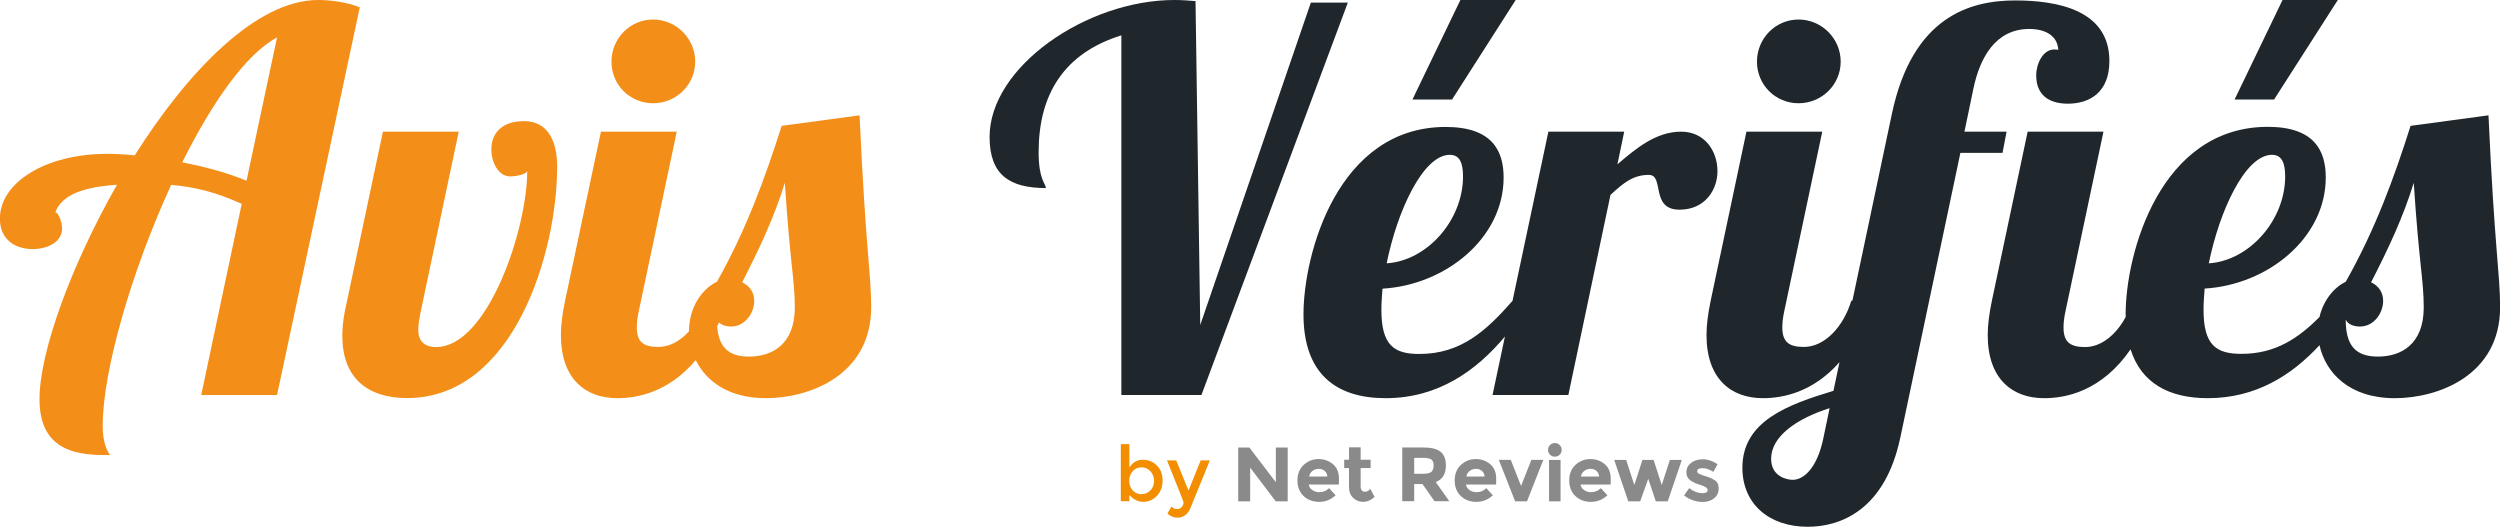
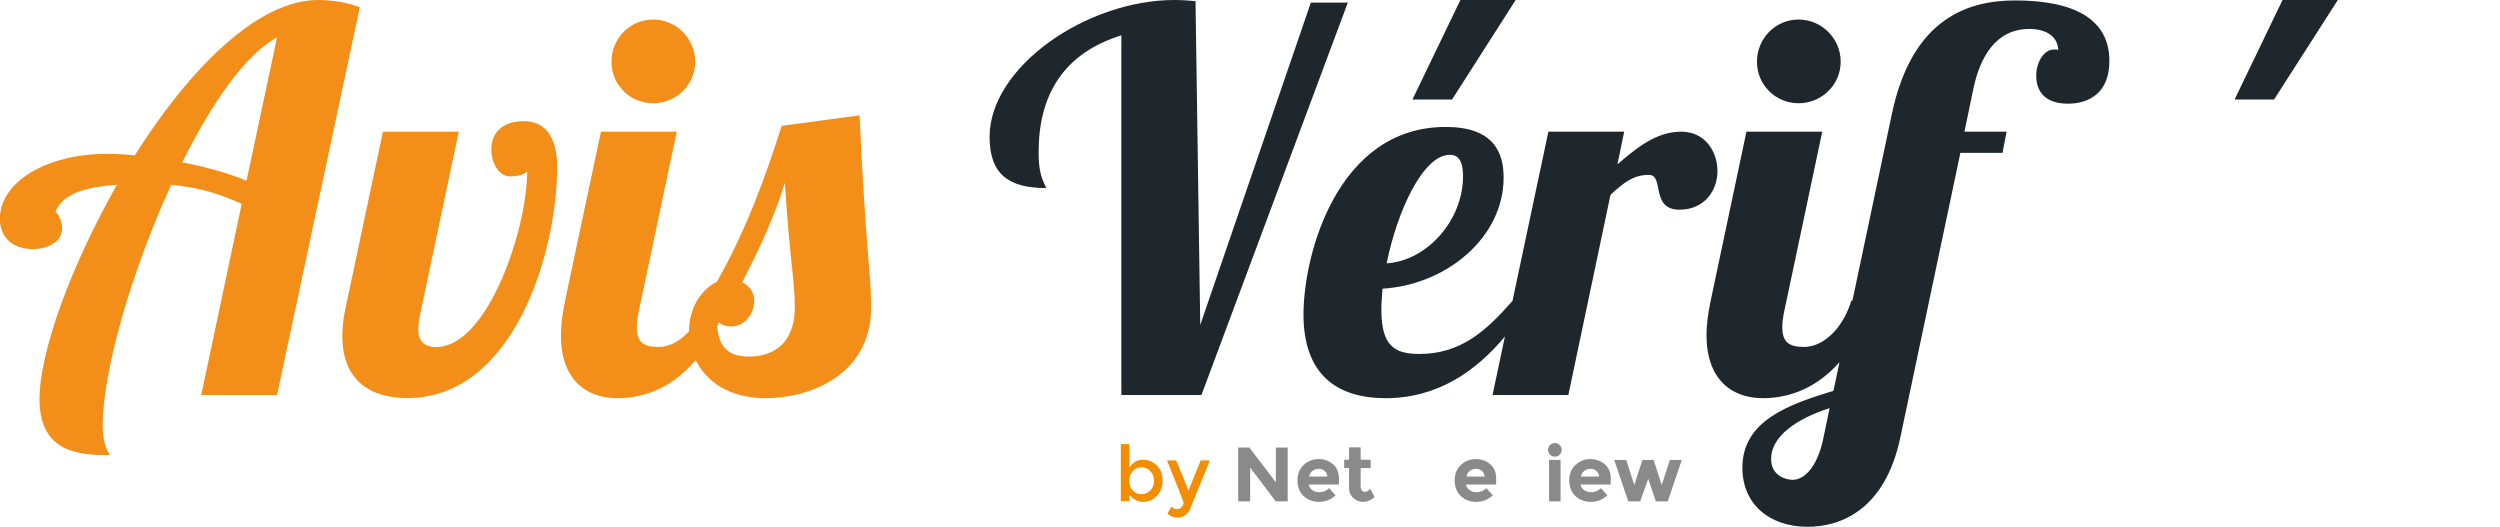
<svg xmlns="http://www.w3.org/2000/svg" version="1.1" id="Calque_1" x="0px" y="0px" viewBox="0 0 227.85 48" style="enable-background:new 0 0 227.85 48;" xml:space="preserve">
  <style type="text/css">
	.st0{display:none;}
	.st1{display:inline;}
	.st2{fill:#F28E00;}
	.st3{fill:#20221D;}
	.st4{fill:#8A8A8A;}
	.st5{fill:#F38E18;}
	.st6{fill:#1F272C;}
</style>
  <g id="AV">
</g>
  <g id="By_NET_REVIEWS">
</g>
  <g id="TM">
</g>
  <g id="Badge">
</g>
  <g id="AB" class="st0">
    <g class="st1">
-       <path class="st2" d="M85.44,33.38c0-0.46,0.05-1.02,0.1-1.53c6.15-0.36,11.8-4.83,11.8-10.74c0-2.54-1.08-4.89-5.64-4.89    c-10.51,0-13.85,12.26-13.85,18.12c0,0.57,0.04,1.1,0.1,1.6c-0.86,0.96-1.92,1.56-3.02,1.56c-1.44,0-2.1-0.46-2.1-1.88    c0-0.46,0.05-0.97,0.21-1.63l3.28-15.27h3.08l0.41-2.04h-3.08l1.74-8.04l-7.59,1.02l-1.54,7.02h-1.69l-0.41,2.04h1.69l-3.08,14.3    c-0.21,0.99-0.34,1.9-0.39,2.73c-0.72,1.09-1.6,1.75-2.94,1.75c-1.54,0-2.05-0.87-2.05-2.14c0-2.85,2.46-9.01,2.46-13.13    c0-4.07-2.41-5.75-5.69-5.75c-1.59,0-3.85,0.41-6,2.85L54,6.52l-7.59,1.02L40.64,34.4c-2.15,2.21-4.43,3.78-7.82,3.78    c-2.46,0-3.69-0.81-3.69-4.27c0-5.65,3.33-14.96,6.56-14.96c0.97,0,1.44,0.81,1.44,2.09c0,0.87-0.2,1.88-0.62,3    c0.62,0.41,1.23,0.61,1.8,0.61c1.49,0,2.72-1.22,2.72-3.71c0-2.34-1.13-4.68-5.69-4.68c-10.41,0-13.8,12.21-13.8,18.12    c0,0.26,0.01,0.51,0.03,0.76c-2.2,1.99-5.39,3.06-7.77,3.06c-3.49,0-4.87-2.29-4.87-5.14c0-4.68,3.69-10.94,9.18-12.16    c-3.69-0.97-5.18-3.87-5.18-6.82c0-3.56,2.21-7.18,5.23-7.18c1.38,0,2.82,0.76,2.82,2.85c0,1.73-0.97,4.02-2.26,4.43    c0.72,0.97,1.54,1.37,2.41,1.37c2.05,0,3.8-2.24,3.8-5.29c0-4.17-3.28-6.36-7.33-6.36c-6.56,0-11.23,5.7-11.23,10.94    c0,2.29,0.92,4.53,3.13,6.11C3.59,22.34,0,28.75,0,34.1c0,4.78,2.87,8.96,9.44,8.96c4.61,0,9.31-2.04,12.49-5.63    c0.98,3.52,3.77,5.02,7.62,5.02c4.37,0,7.73-1.95,10.35-4.58l-0.92,4.27h7.39L49.9,25.6c0.31-1.37,1.9-4.48,3.9-4.48    c1.28,0,1.9,0.92,1.9,2.6c0,3.26-2.31,9.52-2.31,12.98c0,2.9,1.59,5.75,6.05,5.75c1.82,0,4.2-0.48,6.44-3.32    c0.83,2.3,2.75,3.32,5.05,3.32c1.96,0,5.06-0.56,7.75-3.81c1.24,2.66,3.79,3.81,7.13,3.81c4.1,0,7.8-1.73,8.87-7.53    c-1.64,1.42-4.1,2.7-6.05,2.7C86.83,37.61,85.44,36.59,85.44,33.38z M92.11,18.93c0.97,0,1.28,0.81,1.28,2.09    c0,4.27-3.49,8.19-7.49,8.4C86.98,24.58,89.54,18.93,92.11,18.93z" />
      <g>
        <path class="st3" d="M127.5,20.15c3.33-1.88,5.13-5.09,5.13-8.09c0-4.17-3.38-8.09-10.92-8.09c-9.69,0-18.62,6.46-18.62,13.49     c0,3.41,2.1,4.68,5.49,4.68c-0.05-0.46-0.72-0.87-0.72-3.46c0-8.4,6.82-12.37,12.82-12.37c4.87,0,6.77,2.6,6.77,5.5     c0,3.82-3.28,8.24-7.39,8.24h-0.31l2.41-11.3l-7.59,1.02l-6.98,32.37h7.39l4.21-19.49c0.92-0.1,1.95-0.15,2.36-0.15     c3.74,0,4.87,2.9,4.87,6.46c0,3.87-1.33,9.16-5.08,9.16c-1.18,0-2.15-0.51-3.44-1.83c-0.46,1.17-0.67,2.14-0.67,2.95     c0,3.1,2.87,3.77,5.08,3.77c8.57,0,11.23-9.77,11.23-14.66C133.55,24.53,131.86,21.02,127.5,20.15z" />
        <path class="st3" d="M182.99,15.68c-2.15,0-3.18,1.17-3.18,2.75c0,1.12,0.62,2.6,1.85,2.6c0.41,0,1.49-0.15,1.64-0.51     c0,5.6-3.85,17-8.87,17c-1.23,0-1.74-0.66-1.74-1.68c0-0.46,0.1-1.12,0.26-1.83l3.69-17.3h-7.39l-3.49,16.34     c-0.77,2.54-2.1,4.48-4.1,4.48c-1.18,0-1.54-1.07-1.54-2.24c0-0.41,0.05-0.86,0.15-1.27l3.69-17.3h-7.39l-3.49,16.34     c-0.1,0.45-0.17,0.89-0.24,1.31c-2.17,2.24-4.45,3.83-7.87,3.83c-2.46,0-3.69-0.81-3.69-4.27c0-0.61,0.05-1.32,0.1-2.04     c6.15-0.36,11.8-4.89,11.8-10.74c0-2.54-1.08-4.89-5.64-4.89c-10.51,0-13.85,12.26-13.85,18.12c0,5.75,3.18,8.09,8,8.09     c4.75,0,8.3-2.29,11.01-5.27c0.3,3.67,2.59,5.27,5.45,5.27c2.05,0,4.77-0.61,7.28-4.27c0.62,2.85,2.82,4.27,6.15,4.27     c10.46,0,14.62-14.2,14.62-22.34C186.22,17.86,185.45,15.68,182.99,15.68z M147.96,18.93c0.97,0,1.28,0.81,1.28,2.09     c0,4.22-3.49,8.14-7.44,8.4C142.83,24.38,145.35,18.93,147.96,18.93z" />
        <path class="st3" d="M224.68,20.51c0-1.93-1.23-3.82-3.54-3.82c-2.46,0-4.41,1.63-6.21,3.16l0.67-3.16h-7.39l-3.78,17.71     c-2.15,2.2-4.42,3.76-7.81,3.76c-2.46,0-3.69-0.81-3.69-4.27c0-0.61,0.05-1.32,0.1-2.04c6.15-0.36,11.8-4.89,11.8-10.74     c0-2.54-1.08-4.89-5.64-4.89c-10.51,0-13.85,12.26-13.85,18.12c0,5.75,3.18,8.09,8,8.09c4.37,0,7.73-1.94,10.35-4.57l-0.91,4.27     h7.39l4.1-19.34c1.28-1.17,2.21-1.93,3.74-1.93c1.54,0,0.1,3.36,2.97,3.36C223.5,24.22,224.68,22.29,224.68,20.51z M199.6,18.93     c0.97,0,1.28,0.81,1.28,2.09c0,4.22-3.49,8.14-7.44,8.4C194.48,24.38,196.99,18.93,199.6,18.93z" />
        <path class="st3" d="M350.95,37.51c-1.54,0-2.05-0.87-2.05-2.14c0-2.85,2.46-9.01,2.46-13.13c0-4.07-2.41-5.75-5.69-5.75     c-1.59,0-3.85,0.41-6,2.85l0.56-2.65h-7.39l-3.78,17.71c-2.15,2.2-4.42,3.76-7.81,3.76c-2.46,0-3.69-0.81-3.69-4.27     c0-0.61,0.05-1.32,0.1-2.04c6.15-0.36,11.8-4.89,11.8-10.74c0-2.54-1.08-4.89-5.64-4.89c-10.51,0-13.85,12.26-13.85,18.12     c0,0.75,0.06,1.43,0.16,2.06c-1.24,2.05-2.82,3.12-4.98,3.89l5.08-23.61h-7.39l-0.56,2.65v-0.31c0-1.48-1.23-2.6-4.15-2.6     c-8.92,0-13.18,10.94-13.18,17.81c0,0.63,0.04,1.2,0.11,1.75c-0.69,0.95-1.53,1.51-2.78,1.51c-1.54,0-2.05-0.87-2.05-2.14     c0-2.85,2.46-9.01,2.46-13.13c0-4.07-2.41-5.75-5.69-5.75c-1.59,0-3.85,0.41-6,2.85l0.56-2.65h-7.39l-4.19,19.59     c-0.68,0.76-1.51,1.22-2.48,1.22c-1.44,0-2.1-0.46-2.1-1.88c0-0.46,0.05-0.97,0.21-1.63l3.69-17.3h-7.39l-3.49,16.34     c-0.77,2.54-2.1,4.48-4.1,4.48c-1.13,0-1.54-0.92-1.54-2.09c0-0.46,0.05-0.92,0.15-1.42l3.69-17.3h-7.39l-3.49,16.34     c-0.2,0.95-0.33,1.84-0.39,2.64c-0.89,1.12-2.05,1.83-3.26,1.83c-1.44,0-2.1-0.46-2.1-1.88c0-0.46,0.05-0.97,0.21-1.63     l3.28-15.27h3.08l0.41-2.04h-3.08l1.74-8.04l-7.59,1.02l-1.54,7.02h-1.69l-0.41,2.04h1.69l-3.08,14.3     c-0.26,1.22-0.41,2.34-0.41,3.31c0,4.27,2.41,6.11,5.49,6.11c1.91,0,4.93-0.54,7.58-3.61c0.77,2.5,2.75,3.61,5.14,3.61     c2.15,0,5.03-0.66,7.59-4.83c0.31,3.16,2.15,4.83,5.08,4.83c1.51,0,3.56-0.33,5.59-1.97l-0.36,1.66h7.39l3.49-16.34     c0.77-2.54,2.15-4.68,4-4.68c1.23,0,1.85,0.92,1.85,2.6c0,3.26-2.31,9.52-2.31,12.98c0,2.9,1.59,5.75,6.05,5.75     c1.88,0,4.34-0.51,6.64-3.58c1.22,2.58,3.54,3.58,5.93,3.58c2.67,0,4.67-1.22,6.15-2.8l-0.62,2.7c-3.85,1.17-8.36,3.31-8.36,7.58     c0,3.31,2.62,4.94,5.74,4.94c3.38,0,7.69-1.37,9.23-8.65l0.77-3.66c1.99-0.54,4.25-1.5,6.16-3.78c1.26,2.57,3.8,3.68,7.12,3.68     c4.37,0,7.73-1.94,10.35-4.57l-0.91,4.27h7.39l3.49-16.34c0.77-2.54,2.15-4.68,4-4.68c1.23,0,1.85,0.92,1.85,2.6     c0,3.26-2.31,9.52-2.31,12.98c0,2.9,1.23,5.75,5.18,5.75c2.72,0,5.18-1.58,5.64-5.24C352.33,37.41,351.82,37.51,350.95,37.51z      M324.23,18.93c0.97,0,1.28,0.81,1.28,2.09c0,4.22-3.49,8.14-7.44,8.4C319.1,24.38,321.61,18.93,324.23,18.93z M296.48,46.36     c-0.67,3-1.9,4.53-2.97,4.53c-1.13,0-1.74-0.97-1.74-1.68c0-2.04,2.41-3.36,5.03-4.33L296.48,46.36z M299.2,33.54     c-0.72,2.6-2.72,3.97-4.1,3.97c-0.92,0-2.56-0.05-2.56-3.97c0-4.78,2.82-13.94,7.18-13.94c1.64,0,2.05,1.32,2.1,1.88L299.2,33.54     z" />
      </g>
    </g>
  </g>
  <g id="Calque_1_1_">
    <g>
      <g>
        <path class="st2" d="M104.15,41.9c0.5,0,0.93,0.17,1.28,0.52c0.36,0.35,0.53,0.81,0.53,1.38c0,0.58-0.18,1.04-0.53,1.4     s-0.76,0.54-1.23,0.54s-0.89-0.21-1.27-0.62v0.56h-0.78v-5.2h0.78v2.13C103.24,42.14,103.64,41.9,104.15,41.9z M102.92,43.83     c0,0.36,0.11,0.65,0.32,0.87c0.21,0.23,0.48,0.34,0.79,0.34s0.58-0.11,0.81-0.34c0.23-0.22,0.34-0.52,0.34-0.87     c0-0.36-0.11-0.65-0.34-0.89c-0.22-0.24-0.49-0.35-0.81-0.35c-0.31,0-0.58,0.12-0.79,0.35     C103.03,43.18,102.92,43.48,102.92,43.83z" />
        <path class="st2" d="M107.33,47.18c-0.34,0-0.65-0.12-0.93-0.37l0.36-0.64c0.16,0.15,0.33,0.23,0.51,0.23s0.32-0.06,0.43-0.19     c0.11-0.13,0.17-0.26,0.17-0.41c0-0.07-0.5-1.34-1.51-3.84h0.84l1.12,2.75l1.11-2.75h0.84l-1.81,4.43     c-0.11,0.24-0.26,0.44-0.46,0.58S107.57,47.18,107.33,47.18z" />
        <path class="st4" d="M116.27,40.79h1.09v4.9h-1.09l-2.33-3.07v3.07h-1.09v-4.9h1.02l2.41,3.16v-3.16H116.27z" />
        <path class="st4" d="M121.73,45.14c-0.43,0.4-0.93,0.6-1.5,0.6s-1.05-0.18-1.42-0.53c-0.37-0.35-0.56-0.83-0.56-1.42     c0-0.59,0.19-1.07,0.57-1.42s0.83-0.53,1.35-0.53s0.96,0.16,1.32,0.47s0.54,0.74,0.54,1.29v0.56h-2.75     c0.03,0.21,0.14,0.37,0.32,0.5s0.39,0.2,0.62,0.2c0.37,0,0.67-0.12,0.91-0.37L121.73,45.14z M120.72,42.91     c-0.15-0.12-0.32-0.18-0.53-0.18s-0.4,0.06-0.57,0.19c-0.17,0.13-0.27,0.3-0.3,0.51h1.66C120.95,43.2,120.87,43.03,120.72,42.91z     " />
        <path class="st4" d="M124.01,42.67v1.69c0,0.14,0.04,0.26,0.11,0.34s0.16,0.12,0.27,0.12c0.2,0,0.36-0.09,0.5-0.27l0.39,0.74     c-0.33,0.3-0.67,0.45-1.03,0.45s-0.67-0.12-0.92-0.36s-0.38-0.56-0.38-0.98v-1.74h-0.44V41.9h0.44v-1.13h1.06v1.13h0.91v0.76     h-0.91V42.67z" />
-         <path class="st4" d="M131.78,42.41c0,0.79-0.31,1.29-0.93,1.52l1.24,1.75h-1.35l-1.09-1.56h-0.76v1.56h-1.09v-4.9h1.86     c0.76,0,1.31,0.13,1.63,0.39C131.61,41.43,131.78,41.84,131.78,42.41z M130.46,43c0.13-0.12,0.2-0.31,0.2-0.58     c0-0.26-0.07-0.45-0.21-0.54c-0.14-0.1-0.39-0.15-0.74-0.15h-0.82v1.45h0.8C130.07,43.18,130.32,43.12,130.46,43z" />
        <path class="st4" d="M136.06,45.14c-0.43,0.4-0.93,0.6-1.5,0.6s-1.05-0.18-1.42-0.53s-0.56-0.83-0.56-1.42     c0-0.59,0.19-1.07,0.57-1.42s0.83-0.53,1.35-0.53s0.96,0.16,1.32,0.47s0.54,0.74,0.54,1.29v0.56h-2.75     c0.03,0.21,0.14,0.37,0.32,0.5c0.18,0.13,0.39,0.2,0.62,0.2c0.37,0,0.67-0.12,0.91-0.37L136.06,45.14z M135.05,42.91     c-0.15-0.12-0.32-0.18-0.53-0.18c-0.21,0-0.4,0.06-0.57,0.19c-0.17,0.13-0.27,0.3-0.3,0.51h1.66     C135.28,43.2,135.2,43.03,135.05,42.91z" />
-         <path class="st4" d="M138.09,45.69l-1.49-3.78h1.09l0.94,2.38l0.94-2.38h1.09l-1.49,3.78H138.09z" />
        <path class="st4" d="M141.27,41.44c-0.12-0.12-0.18-0.26-0.18-0.44c0-0.17,0.06-0.32,0.18-0.44s0.26-0.18,0.44-0.18     c0.17,0,0.32,0.06,0.44,0.18s0.18,0.27,0.18,0.44s-0.06,0.32-0.18,0.44s-0.27,0.18-0.44,0.18     C141.53,41.62,141.39,41.56,141.27,41.44z M142.23,45.69h-1.05v-3.77h1.05V45.69z" />
        <path class="st4" d="M146.5,45.14c-0.43,0.4-0.93,0.6-1.5,0.6s-1.05-0.18-1.42-0.53s-0.56-0.83-0.56-1.42     c0-0.59,0.19-1.07,0.57-1.42s0.83-0.53,1.35-0.53s0.96,0.16,1.32,0.47s0.54,0.74,0.54,1.29v0.56h-2.75     c0.03,0.21,0.14,0.37,0.32,0.5c0.18,0.13,0.39,0.2,0.62,0.2c0.37,0,0.67-0.12,0.91-0.37L146.5,45.14z M145.49,42.91     c-0.15-0.12-0.32-0.18-0.53-0.18c-0.21,0-0.4,0.06-0.57,0.19c-0.17,0.13-0.27,0.3-0.3,0.51h1.66     C145.72,43.2,145.63,43.03,145.49,42.91z" />
        <path class="st4" d="M149.49,45.69h-1.09l-1.28-3.77h1.09l0.74,2.28l0.74-2.28h1.02l0.74,2.28l0.74-2.28h1.09L152,45.69h-1.09     l-0.69-2.05L149.49,45.69z" />
-         <path class="st4" d="M156.64,44.52c0,0.37-0.14,0.67-0.41,0.89s-0.62,0.34-1.04,0.34c-0.28,0-0.57-0.05-0.88-0.15     c-0.3-0.1-0.58-0.25-0.82-0.45l0.46-0.66c0.39,0.3,0.81,0.46,1.25,0.46c0.14,0,0.24-0.03,0.32-0.08     c0.08-0.05,0.12-0.12,0.12-0.21s-0.06-0.17-0.17-0.25c-0.11-0.07-0.27-0.14-0.48-0.21c-0.21-0.07-0.37-0.12-0.48-0.17     s-0.23-0.11-0.38-0.2c-0.29-0.18-0.43-0.44-0.43-0.79c0-0.35,0.14-0.63,0.42-0.85c0.28-0.22,0.64-0.33,1.09-0.33     c0.44,0,0.89,0.15,1.33,0.45l-0.39,0.7c-0.33-0.22-0.65-0.34-0.98-0.34c-0.32,0-0.49,0.09-0.49,0.27c0,0.1,0.05,0.18,0.15,0.23     c0.1,0.06,0.27,0.12,0.51,0.2c0.24,0.07,0.41,0.13,0.51,0.17c0.1,0.04,0.22,0.1,0.36,0.19     C156.51,43.88,156.64,44.14,156.64,44.52z" />
      </g>
      <g>
        <g>
          <path class="st5" d="M28.99,0c-5.62,0-11.86,6.48-16.71,14.16c-1.01-0.1-1.82-0.14-2.5-0.14c-5.66,0-9.79,2.64-9.79,5.9      c0,1.87,1.34,2.78,2.98,2.78c1.49,0,2.69-0.72,2.69-1.87c0-0.67-0.38-1.49-0.62-1.49c0.62-1.63,2.64-2.3,5.62-2.5      C6.48,24.19,3.6,32.07,3.6,36.39c0,4.99,3.84,5.09,6.43,5.09c-0.29-0.43-0.67-1.15-0.67-2.69c0-4.99,2.64-14.11,6.24-21.94      c2.11,0.19,3.98,0.62,6.43,1.73L18.34,36h6.91l7.54-35.33C31.63,0.19,30.1,0,28.99,0z M22.47,16.47      c-1.87-0.77-3.94-1.3-5.86-1.68c2.69-5.38,5.76-9.84,8.64-11.38L22.47,16.47z" />
          <path class="st5" d="M47.76,11.04c-2.02,0-2.98,1.1-2.98,2.59c0,1.06,0.58,2.45,1.73,2.45c0.38,0,1.39-0.14,1.54-0.48      c0,5.28-3.6,16.03-8.3,16.03c-1.15,0-1.63-0.62-1.63-1.58c0-0.43,0.1-1.06,0.24-1.73L41.81,12H34.9l-3.46,16.32      c-0.19,0.91-0.24,1.78-0.24,2.3c0,3.79,2.26,5.66,5.9,5.66c9.79,0,13.68-13.39,13.68-21.07C50.79,13.1,50.07,11.04,47.76,11.04z      " />
          <path class="st5" d="M59.52,9.41c2.11,0,3.84-1.68,3.84-3.79s-1.73-3.84-3.84-3.84s-3.79,1.73-3.79,3.84S57.41,9.41,59.52,9.41z      " />
          <path class="st5" d="M78.34,10.51l-7.1,0.96c-1.49,4.7-3.22,9.46-5.9,14.21c-1.3,0.62-2.54,2.26-2.54,4.46c0,0.02,0,0.04,0,0.05      c-0.79,0.88-1.77,1.43-2.79,1.43c-1.34,0-1.97-0.43-1.97-1.78c0-0.43,0.05-0.91,0.19-1.54L61.68,12h-6.91L51.5,27.41      c-0.24,1.15-0.38,2.21-0.38,3.12c0,4.03,2.26,5.76,5.14,5.76c1.8,0,4.66-0.52,7.15-3.47c0.94,1.92,3,3.47,6.39,3.47      c3.94,0,9.6-2.06,9.6-8.3C79.39,24.82,78.91,22.95,78.34,10.51z M68.26,32.5c-1.91,0-2.75-0.91-2.9-2.75      c0.06-0.12,0.11-0.24,0.17-0.36c0.29,0.27,0.72,0.37,1.1,0.37c1.25,0,2.11-1.2,2.11-2.35c0-0.82-0.48-1.39-1.1-1.68      c1.58-3.07,2.93-5.95,3.89-9.07c0.48,7.39,0.91,8.88,0.91,11.38C72.43,31.39,70.37,32.5,68.26,32.5z" />
        </g>
        <g>
          <path class="st6" d="M119.47,0.24l-10.08,29.38L108.96,0.1c-0.62-0.05-1.25-0.1-1.92-0.1c-8.02,0-16.85,6.1-16.85,12.48      c0,3.46,1.82,4.66,5.14,4.66c-0.05-0.43-0.67-0.82-0.67-3.26c0-5.28,2.3-9.02,7.54-10.66V36h7.3l13.34-35.76      C122.84,0.24,119.47,0.24,119.47,0.24z" />
          <polygon class="st6" points="138.14,0 133.1,0 128.73,9.07 132.34,9.07     " />
          <path class="st6" d="M156.53,15.6c0-1.82-1.15-3.6-3.31-3.6c-2.3,0-4.13,1.54-5.81,2.98l0.62-2.98h-6.91l-3.27,15.42      c-2.4,2.73-4.7,4.84-8.49,4.84c-2.3,0-3.46-0.77-3.46-4.03c0-0.58,0.05-1.25,0.1-1.92c5.76-0.34,11.04-4.61,11.04-10.13      c0-2.4-1.01-4.61-5.28-4.61c-9.84,0-12.96,11.57-12.96,17.09c0,5.42,2.98,7.63,7.49,7.63c4.78,0,8.27-2.51,10.87-5.62L136.03,36      h6.91l3.84-18.24c1.2-1.1,2.06-1.82,3.5-1.82s0.1,3.17,2.79,3.17C155.42,19.11,156.53,17.28,156.53,15.6z M132.14,14.11      c0.91,0,1.2,0.77,1.2,1.97c0,3.98-3.26,7.68-6.96,7.92C127.34,19.25,129.69,14.11,132.14,14.11z" />
          <path class="st6" d="M163.92,9.41c2.11,0,3.84-1.68,3.84-3.79s-1.73-3.84-3.84-3.84s-3.79,1.73-3.79,3.84      S161.81,9.41,163.92,9.41z" />
          <path class="st6" d="M182.88,12h-3.84l0.82-3.94c0.58-2.74,1.97-5.42,5.09-5.42c1.54,0,2.59,0.67,2.64,1.92      c-0.05-0.05-0.29-0.05-0.38-0.05c-1.01,0-1.63,1.3-1.63,2.35c0,2.06,1.49,2.59,2.88,2.59c1.97,0,3.79-1.01,3.79-3.89      c0-4.66-4.75-5.52-8.59-5.52c-4.13,0-9.36,1.49-11.23,10.32l-3.6,17.04h-0.1c-0.72,2.4-2.45,4.22-4.32,4.22      c-1.34,0-1.97-0.43-1.97-1.78c0-0.43,0.05-0.91,0.19-1.54l3.45-16.3h-6.91l-3.26,15.41c-0.24,1.15-0.38,2.21-0.38,3.12      c0,4.03,2.26,5.76,5.14,5.76c1.77,0,4.53-0.5,6.98-3.28l-0.55,2.61c-4.13,1.25-8.3,2.74-8.3,7.01c0,3.31,2.45,5.38,5.95,5.38      c3.02,0,7.06-1.54,8.45-8.16l5.47-25.92h3.84L182.88,12z M166.17,39.99c-0.58,2.74-1.82,3.74-2.78,3.74      c-0.53,0-1.97-0.29-1.97-1.92c0-2.02,2.3-3.65,5.33-4.61L166.17,39.99z" />
          <polygon class="st6" points="213.07,0 208.03,0 203.66,9.07 207.26,9.07     " />
-           <path class="st6" d="M226.8,10.51l-7.1,0.96c-1.49,4.7-3.22,9.46-5.91,14.21c-1.04,0.5-2.03,1.65-2.39,3.21      c-1.96,1.97-4.05,3.36-7.11,3.36c-2.3,0-3.46-0.77-3.46-4.03c0-0.58,0.05-1.25,0.1-1.92c5.76-0.34,11.04-4.61,11.04-10.13      c0-2.4-1.01-4.61-5.28-4.61c-9.84,0-12.96,11.57-12.96,17.09c0,0.08,0.01,0.15,0.01,0.23c-0.87,1.63-2.24,2.75-3.7,2.75      c-1.34,0-1.97-0.43-1.97-1.78c0-0.43,0.05-0.91,0.19-1.54L191.71,12h-6.91l-3.26,15.41c-0.24,1.15-0.38,2.21-0.38,3.12      c0,4.03,2.26,5.76,5.14,5.76c1.99,0,5.24-0.63,7.88-4.45c0.98,3.11,3.55,4.45,7.04,4.45c4.37,0,7.66-2.09,10.18-4.83      c0.55,2.5,2.69,4.83,6.86,4.83c3.94,0,9.6-2.06,9.6-8.3C227.85,24.82,227.37,22.95,226.8,10.51z M207.07,14.11      c0.91,0,1.2,0.77,1.2,1.97c0,3.98-3.26,7.68-6.96,7.92C202.27,19.25,204.62,14.11,207.07,14.11z M216.72,32.5      c-2.11,0-2.93-1.1-2.93-3.36c0.24,0.48,0.82,0.62,1.3,0.62c1.25,0,2.11-1.2,2.11-2.35c0-0.82-0.48-1.39-1.1-1.68      c1.58-3.07,2.93-5.95,3.89-9.07c0.48,7.39,0.91,8.88,0.91,11.38C220.89,31.39,218.83,32.5,216.72,32.5z" />
        </g>
      </g>
    </g>
  </g>
  <g id="RECTO_France">
</g>
</svg>